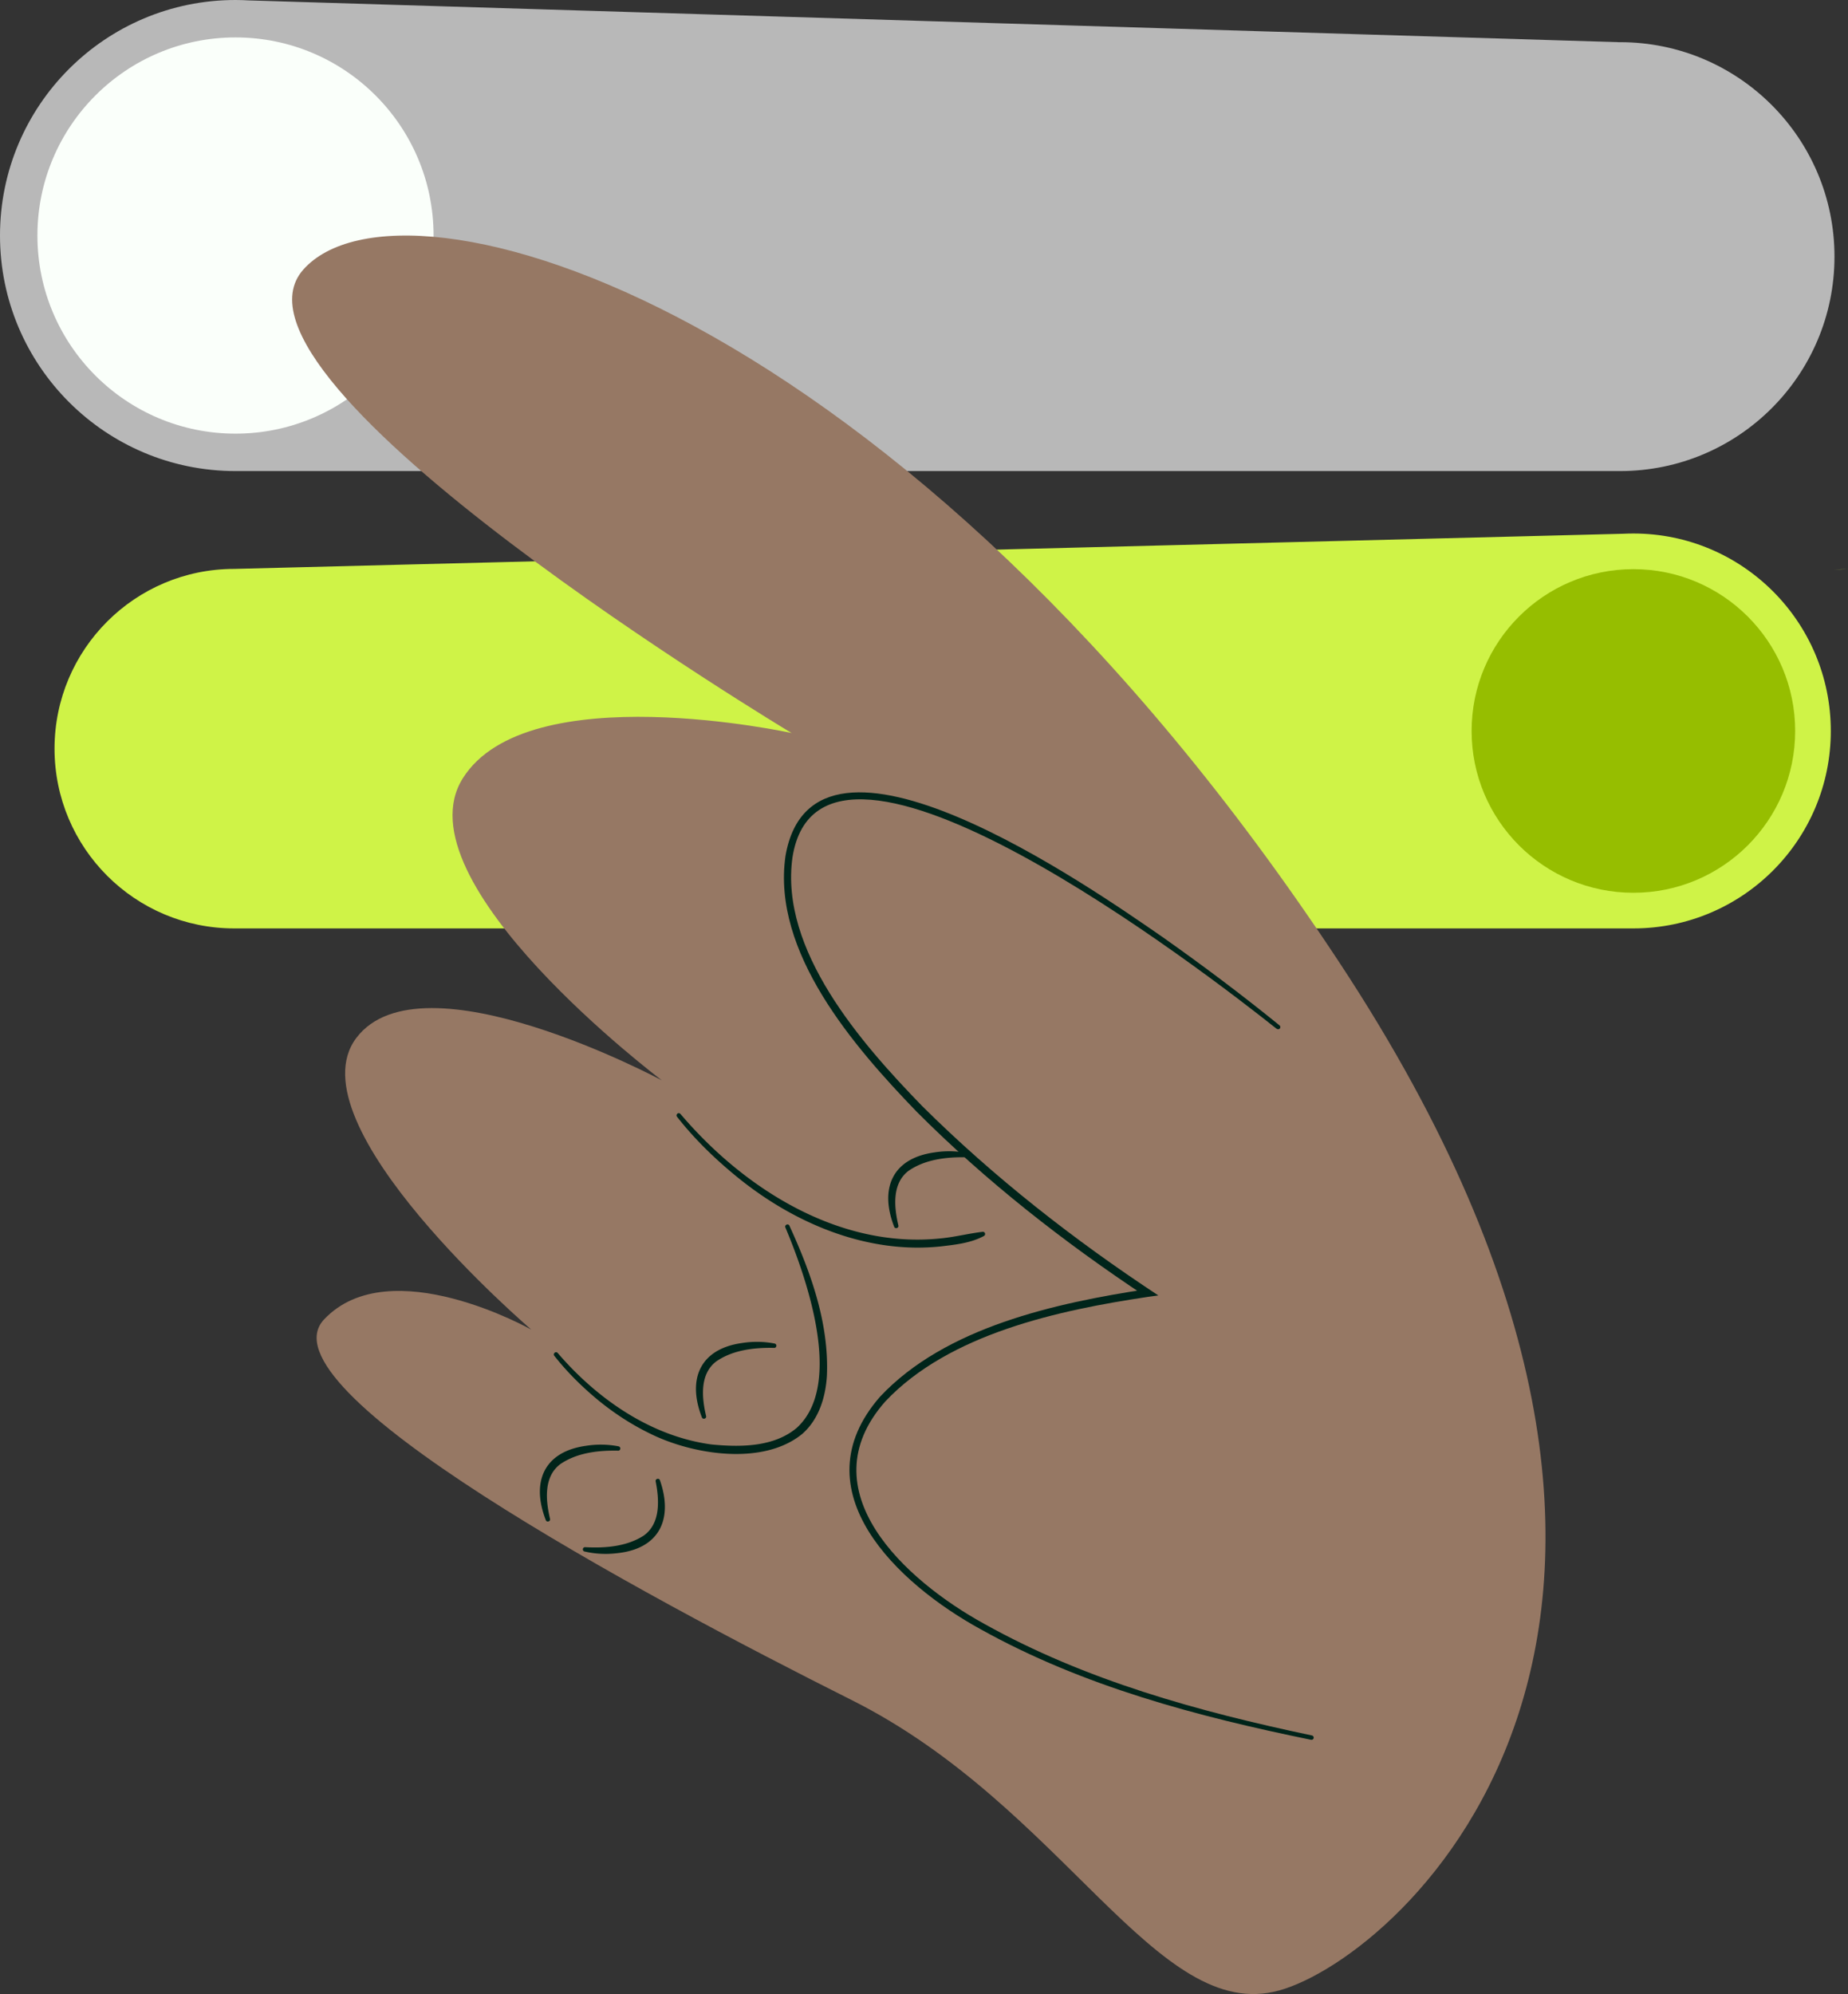
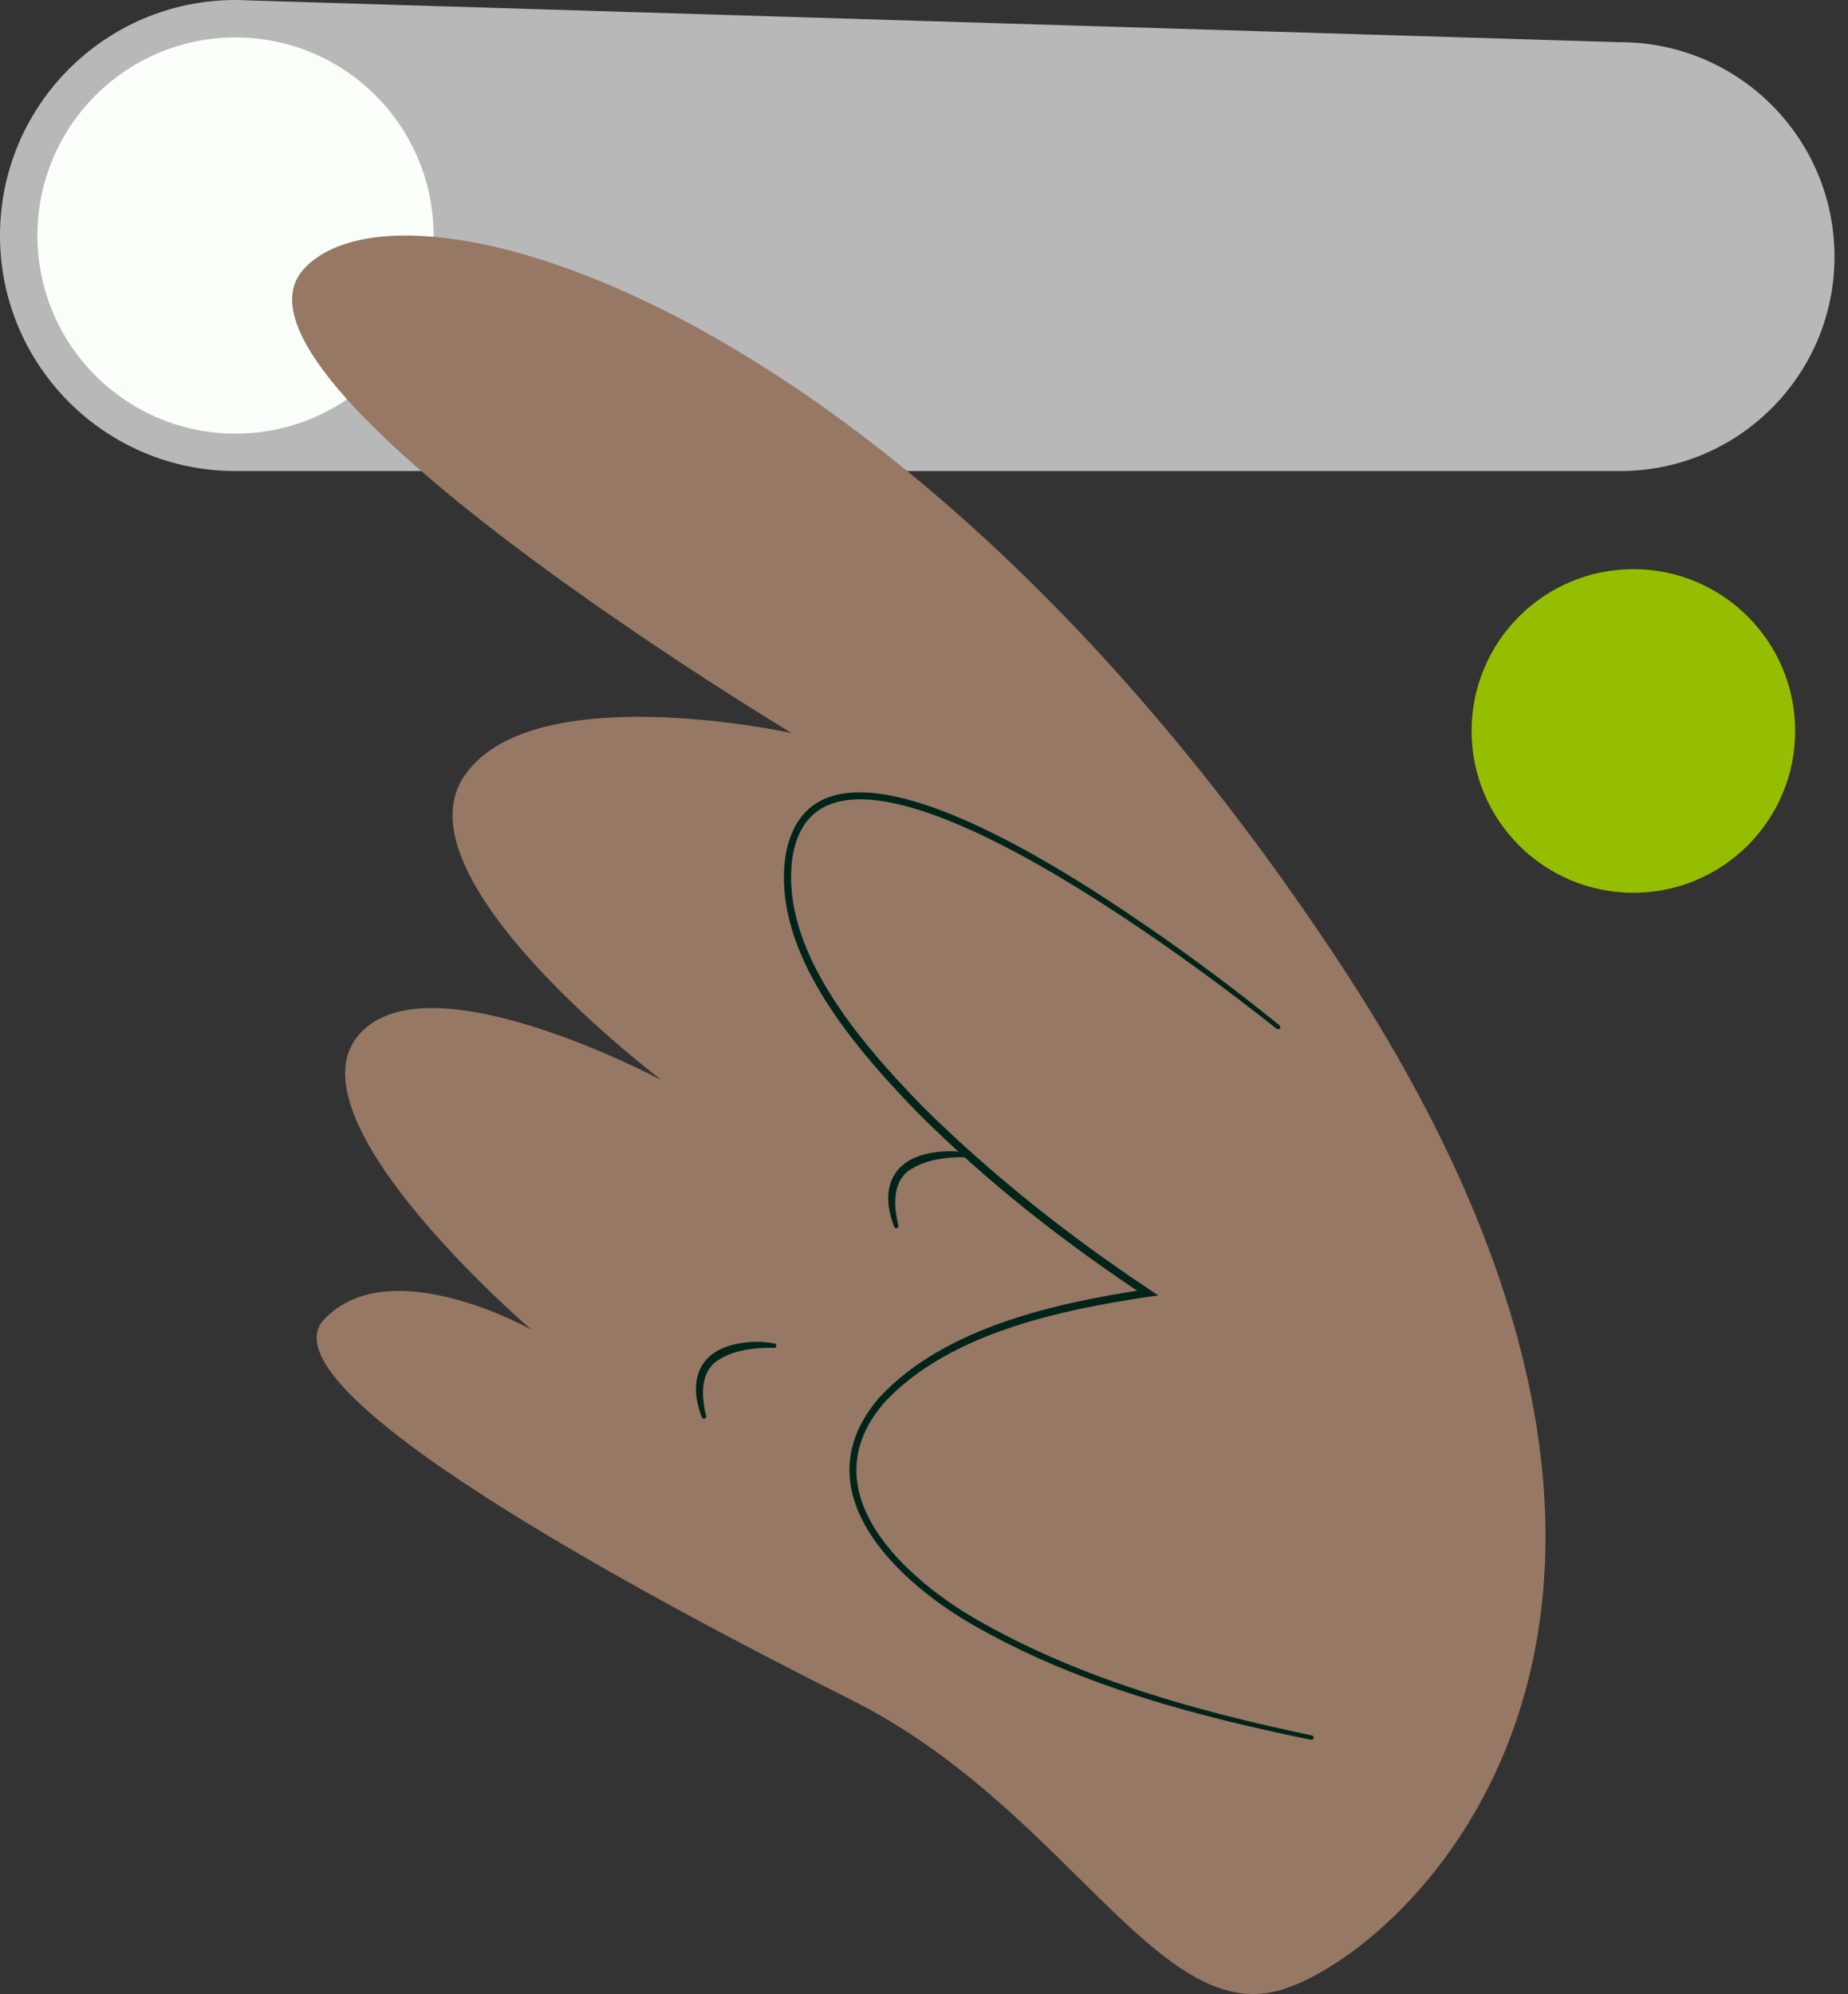
<svg xmlns="http://www.w3.org/2000/svg" id="Layer_2" viewBox="0 0 446.99 482.23">
  <rect x="0" y="0" width="446.99" height="482.23" fill="#333333" stroke="none" />
  <defs>
    <style>.cls-1{fill:#cff347}.cls-6{fill:#00241a}</style>
  </defs>
  <g id="Layer_1-2" data-name="Layer_1">
    <path d="M391.86 10.21 60.23.1C59.15.04 58.06 0 56.96 0 25.5 0 0 25.5 0 56.96s25.5 56.96 56.96 56.96h334.9c28.64 0 51.86-23.22 51.86-51.86S420.5 10.2 391.86 10.2Z" style="fill:#b8b8b8" />
    <circle cx="56.96" cy="56.96" r="47.91" style="fill:#fafffa" />
-     <path class="cls-1" d="m446.99 137.64-3.42.1c1.13-.07 2.27-.1 3.42-.1ZM442.83 176.77c0-26.37-21.38-47.75-47.75-47.75-.82 0-1.64.02-2.46.06l-335.96 8.5c-24.01 0-43.47 19.46-43.47 43.47s19.46 43.47 43.47 43.47h338.42c26.37 0 47.75-21.38 47.75-47.75Z" />
    <path d="M309.41 481.36c29.66-8.27 120.1-88.27 14.74-248.32S97.21 38.31 73.36 65.2C49.51 92.1 191.47 177.27 191.47 177.27s-63.85-14.01-79.53 10.95c-15.69 24.96 48.16 73.05 48.16 73.05s-58.1-31.16-73.9-10.28c-15.8 20.88 42.32 70.56 42.32 70.56s-34.2-19.29-50.11-2.5C62.5 335.84 154.54 385.33 206 411.13c51.46 25.8 73.75 78.49 103.41 70.22Z" style="fill:#967864" />
-     <path class="cls-6" d="M164.61 269.41c15.35 18.08 38.38 32.62 62.88 30.08 3.44-.33 6.74-1.18 10.18-1.6.3-.04.57.17.6.47a.54.54 0 0 1-.28.54c-3.18 1.71-6.79 2.09-10.32 2.51-17.81 1.92-35.35-5.47-49.01-16.48-5.47-4.42-10.55-9.31-14.91-14.87-.39-.53.37-1.23.84-.65ZM134.93 327.23c9.48 11.05 22.51 20.13 37.18 22.09 6.92.67 15.04.68 20.61-4.02 11.44-10.43 2.41-36.16-2.74-48.43-.31-.6.65-1.11.96-.46 5.18 11.3 9.62 23.63 9.07 36.3-.31 5.13-1.95 10.57-5.98 14.07-9.52 7.78-26.51 4.99-36.67-.03-4.55-2.2-8.81-4.97-12.7-8.16-3.88-3.21-7.46-6.74-10.59-10.72-.4-.55.4-1.21.84-.65ZM141.58 374.16c4.8.26 10-.15 14.1-2.79 4.11-2.9 3.81-8.59 2.91-13.12-.13-.63.82-.9 1.03-.28 3.25 9.3-.05 16.57-10.35 17.64-2.63.32-5.3.19-7.84-.4a.531.531 0 0 1 .16-1.05ZM149.49 350.82c-4.81-.1-9.99.5-14 3.28-4.01 3.04-3.51 8.71-2.45 13.21.15.63-.79.92-1.02.31-3.57-9.18-.52-16.56 9.74-17.98 2.62-.41 5.29-.37 7.85.13a.535.535 0 0 1-.12 1.06Z" />
    <path class="cls-6" d="M187.24 325.96c-4.81-.1-9.99.5-14 3.28-4.01 3.04-3.51 8.71-2.45 13.21.15.63-.79.92-1.02.31-3.57-9.18-.52-16.56 9.74-17.98 2.62-.41 5.29-.37 7.85.13a.535.535 0 0 1-.12 1.06ZM233.75 279.87c-4.81-.1-9.99.5-14 3.28-4.01 3.04-3.51 8.71-2.45 13.21.15.63-.79.92-1.02.31-3.57-9.18-.52-16.56 9.74-17.98 2.62-.41 5.29-.37 7.85.13a.535.535 0 0 1-.12 1.06Z" />
    <path class="cls-6" d="M308.8 248.81c-16.48-13.14-110.09-85.41-117.11-41.53-3.18 22.51 16.65 45.05 31.36 60.2 17.33 17.21 36.75 32.39 57.13 45.8l-2.49.34c-21.61 3.23-48.08 8.89-63.56 25.3-19.06 21.58 4.88 43.29 23.87 53.74 24.52 13.71 51.95 21.27 79.33 27.03.29.06.47.34.42.63-.06.29-.34.47-.62.42-27.51-5.62-55.19-12.95-79.89-26.71-20.07-10.98-44.2-33.53-24.39-56.25 15.8-16.86 42.55-22.68 64.59-26.03l-.38 1.73c-19.8-13.13-38.57-27.81-55.36-44.65-15.1-15.65-35.06-38.53-31.71-61.84 6.8-39.36 74.21 7.89 91.12 19.56 9.69 6.83 19.17 13.94 28.38 21.42.23.19.26.52.08.75-.19.23-.52.26-.75.07Z" />
    <circle cx="395.08" cy="176.77" r="39.13" style="fill:#96be00" />
  </g>
</svg>